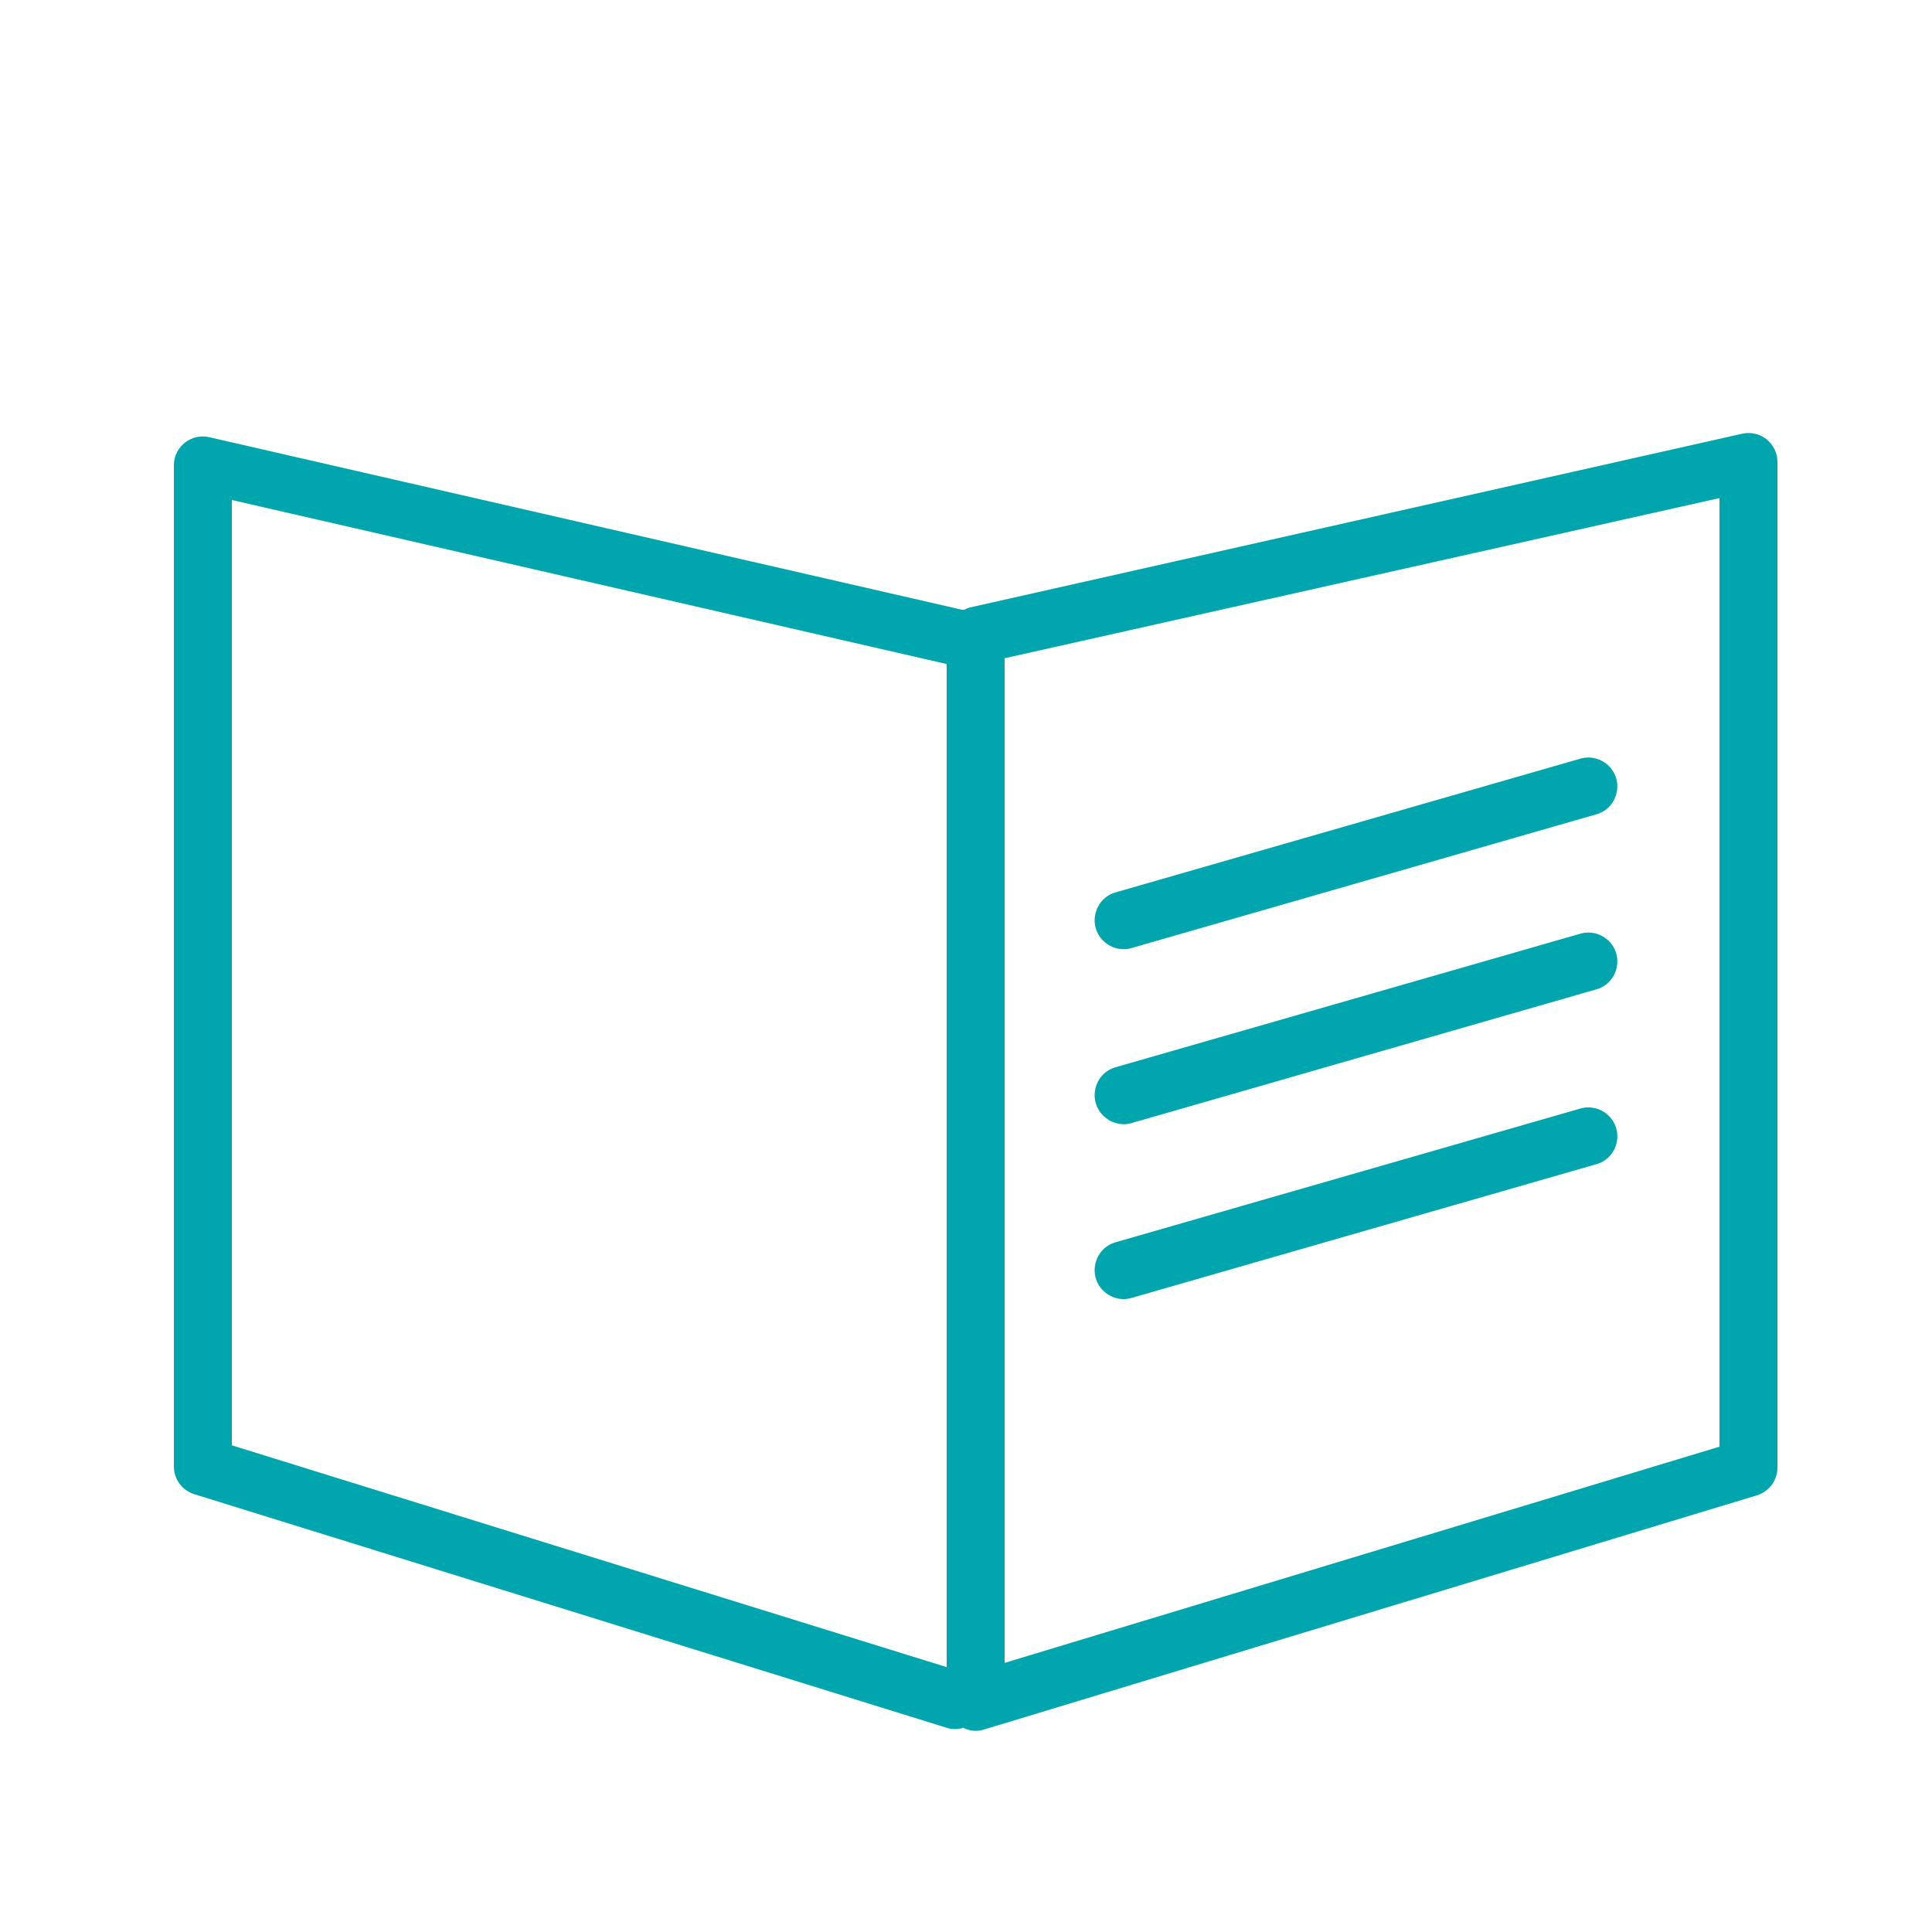
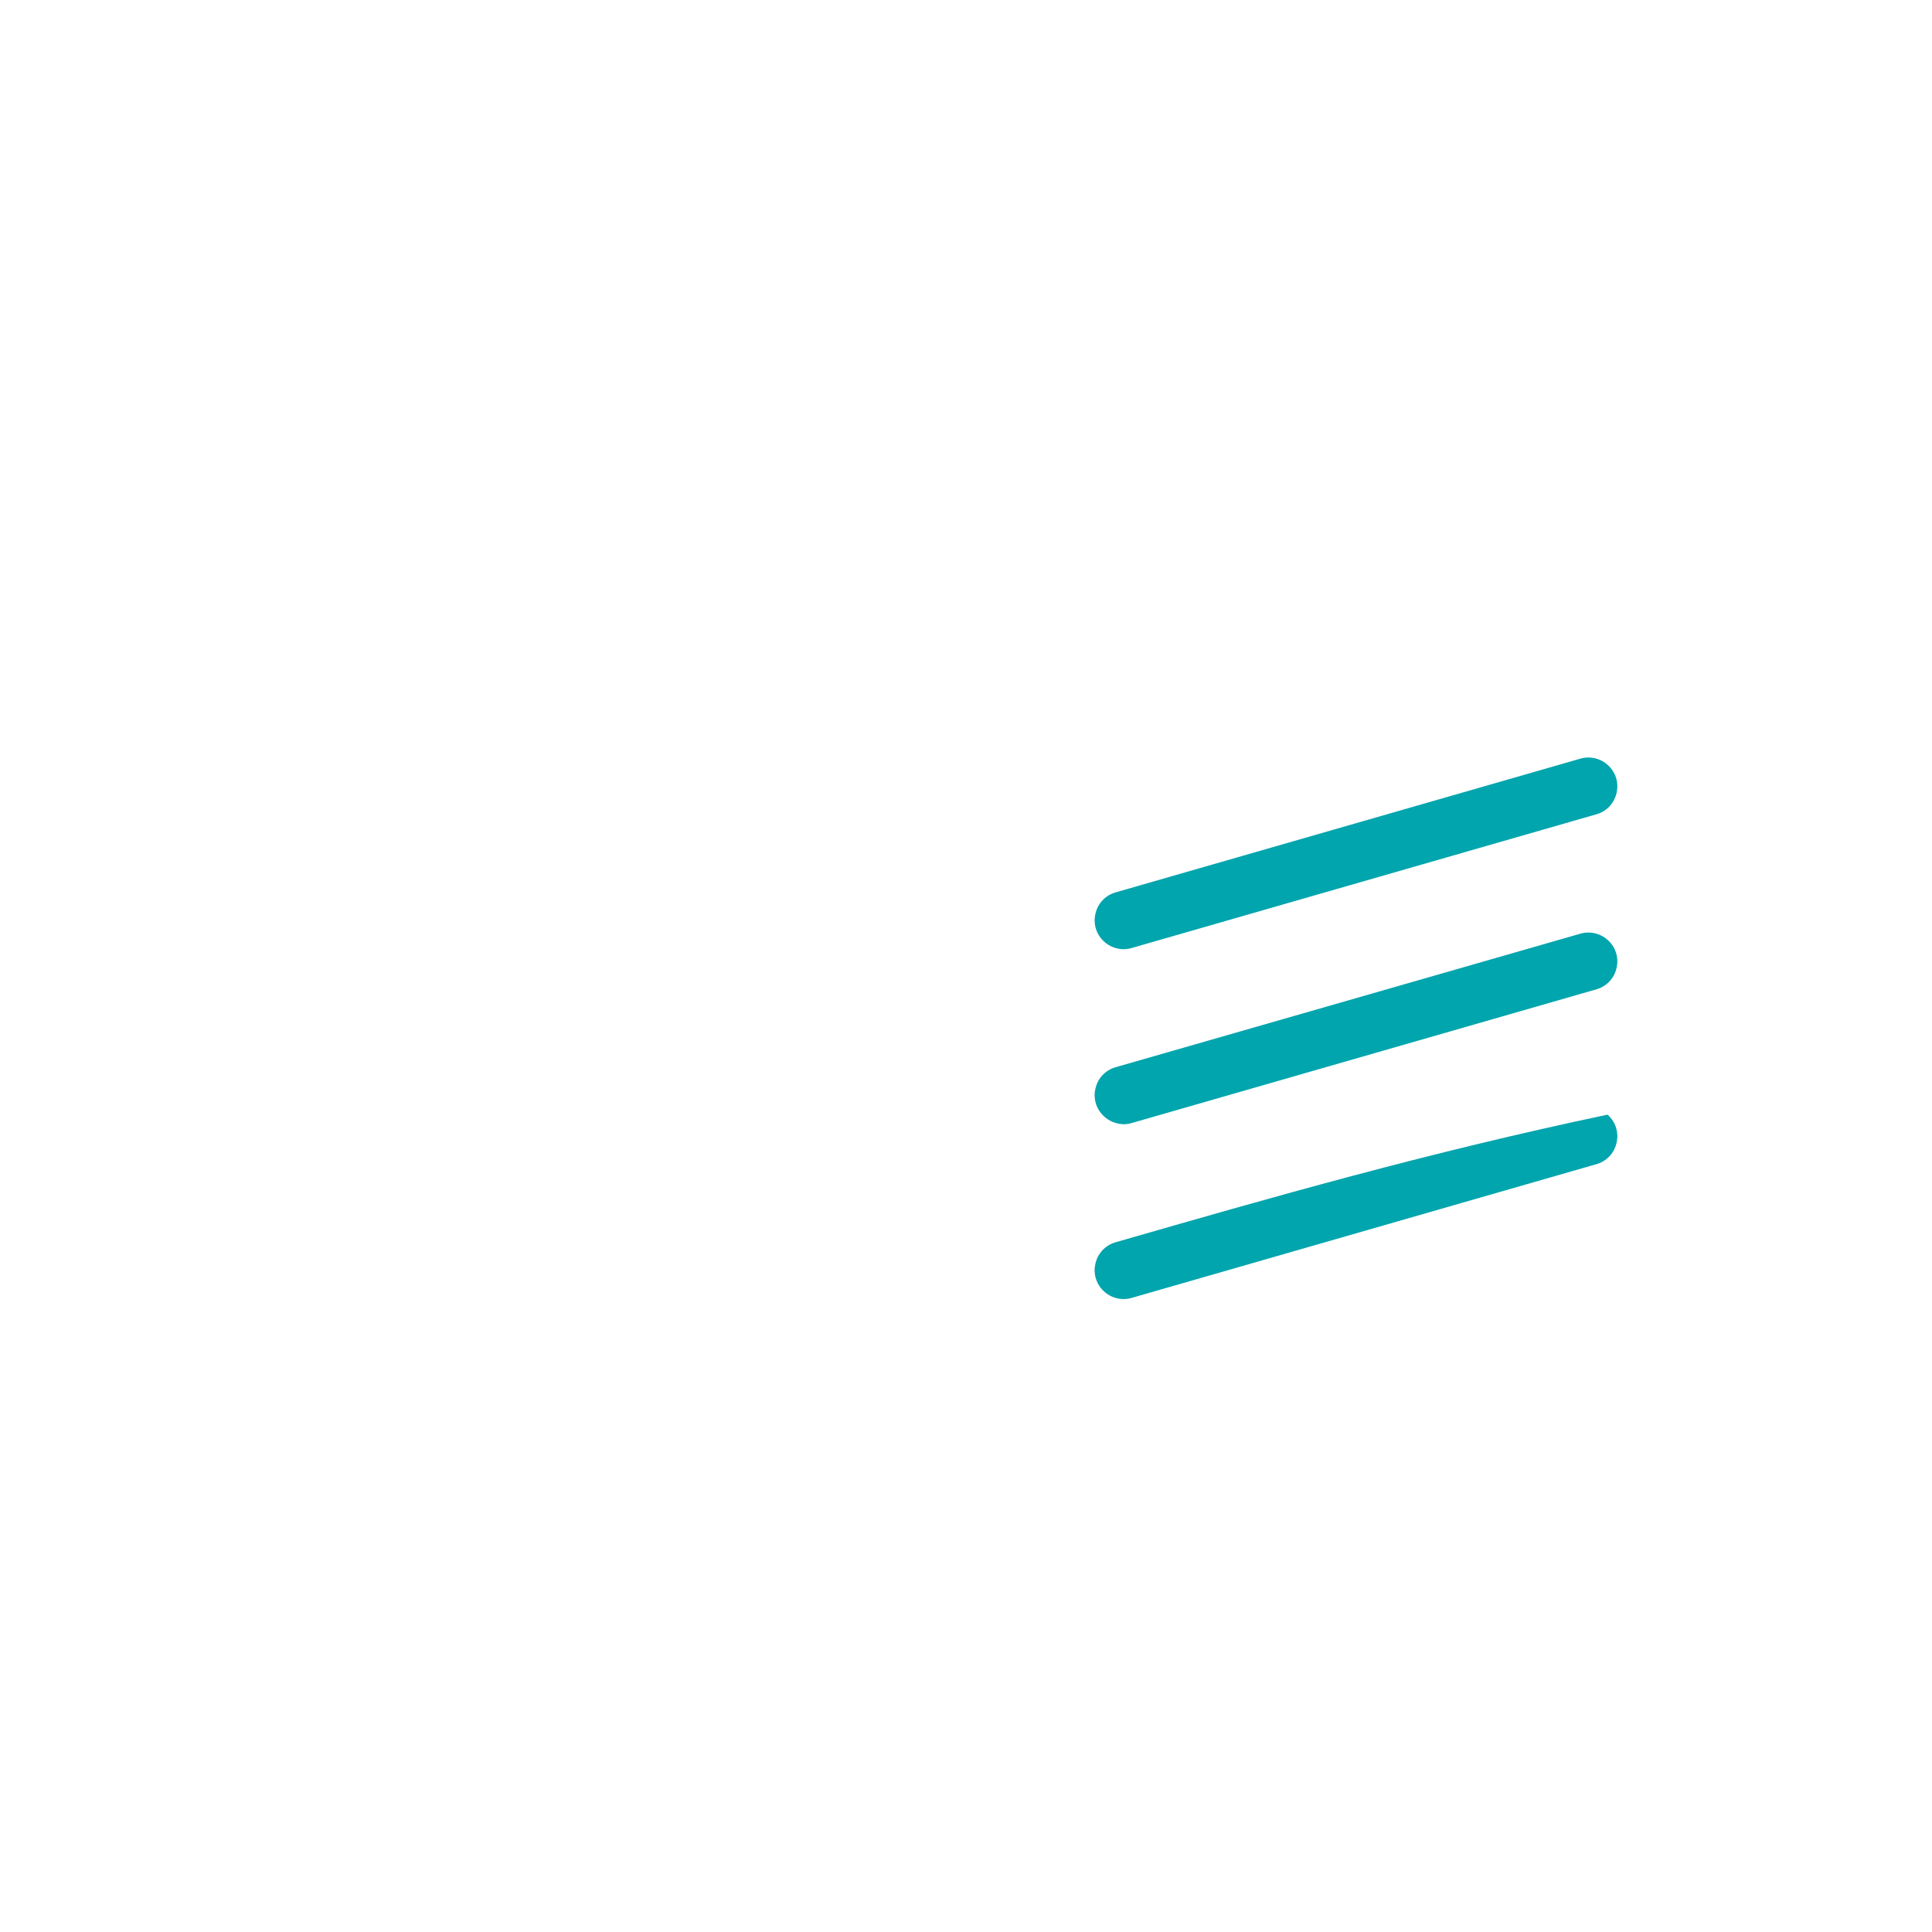
<svg xmlns="http://www.w3.org/2000/svg" viewBox="0 0 100.00 100.00" data-guides="{&quot;vertical&quot;:[],&quot;horizontal&quot;:[]}">
  <defs />
-   <path fill="#00a5ad" stroke="#00a5ad" fill-opacity="1" stroke-width="0" stroke-opacity="1" color="rgb(51, 51, 51)" fill-rule="evenodd" id="tSvg8805456057" title="Path 1" d="M91.44 22.74C91.083 22.455 90.615 22.348 90.17 22.45C76.837 25.45 63.503 28.45 50.17 31.45C50.08 31.478 49.993 31.515 49.91 31.56C49.87 31.56 49.83 31.56 49.79 31.56C36.79 28.58 23.79 25.6 10.79 22.62C9.898 22.443 9.055 23.093 9 24C9 41.303 9 58.607 9 75.91C9.002 76.567 9.431 77.147 10.06 77.34C23.04 81.37 36.02 85.4 49 89.43C49.28 89.52 49.58 89.52 49.86 89.43C50.19 89.602 50.576 89.635 50.93 89.52C64.263 85.48 77.597 81.44 90.93 77.4C91.552 77.214 91.984 76.649 92 76C92 58.637 92 41.273 92 23.91C92 23.455 91.794 23.025 91.44 22.74ZM12 25.88C24.333 28.71 36.667 31.54 49 34.37C49 51.677 49 68.983 49 86.29C36.667 82.463 24.333 78.637 12 74.81C12 58.5 12 42.19 12 25.88ZM89 74.88C76.667 78.61 64.333 82.34 52 86.07C52 68.737 52 51.403 52 34.07C64.333 31.307 76.667 28.543 89 25.78C89 42.147 89 58.513 89 74.88Z" />
-   <path fill="#00a5ad" stroke="#00a5ad" fill-opacity="1" stroke-width="0" stroke-opacity="1" color="rgb(51, 51, 51)" fill-rule="evenodd" id="tSvg129560e3584" title="Path 2" d="M58.15 49.13C58.292 49.13 58.434 49.11 58.57 49.07C66.61 46.757 74.65 44.443 82.69 42.13C83.785 41.763 84.071 40.348 83.206 39.584C82.839 39.259 82.336 39.135 81.86 39.25C73.82 41.563 65.78 43.877 57.74 46.19C56.632 46.513 56.288 47.915 57.123 48.714C57.399 48.978 57.767 49.127 58.15 49.13ZM58.15 58.19C58.292 58.19 58.434 58.17 58.57 58.13C66.61 55.817 74.65 53.503 82.69 51.19C83.785 50.823 84.071 49.408 83.206 48.644C82.839 48.319 82.336 48.195 81.86 48.31C73.82 50.62 65.78 52.93 57.74 55.24C56.632 55.563 56.288 56.965 57.123 57.764C57.399 58.029 57.767 58.178 58.15 58.19ZM58.15 67.24C58.292 67.24 58.434 67.22 58.57 67.18C66.61 64.867 74.65 62.553 82.69 60.24C83.785 59.873 84.071 58.458 83.206 57.694C82.839 57.369 82.336 57.245 81.86 57.36C73.82 59.673 65.78 61.987 57.74 64.3C56.632 64.623 56.288 66.025 57.123 66.824C57.399 67.088 57.767 67.237 58.15 67.24Z" />
+   <path fill="#00a5ad" stroke="#00a5ad" fill-opacity="1" stroke-width="0" stroke-opacity="1" color="rgb(51, 51, 51)" fill-rule="evenodd" id="tSvg129560e3584" title="Path 2" d="M58.15 49.13C58.292 49.13 58.434 49.11 58.57 49.07C66.61 46.757 74.65 44.443 82.69 42.13C83.785 41.763 84.071 40.348 83.206 39.584C82.839 39.259 82.336 39.135 81.86 39.25C73.82 41.563 65.78 43.877 57.74 46.19C56.632 46.513 56.288 47.915 57.123 48.714C57.399 48.978 57.767 49.127 58.15 49.13ZM58.15 58.19C58.292 58.19 58.434 58.17 58.57 58.13C66.61 55.817 74.65 53.503 82.69 51.19C83.785 50.823 84.071 49.408 83.206 48.644C82.839 48.319 82.336 48.195 81.86 48.31C73.82 50.62 65.78 52.93 57.74 55.24C56.632 55.563 56.288 56.965 57.123 57.764C57.399 58.029 57.767 58.178 58.15 58.19ZM58.15 67.24C58.292 67.24 58.434 67.22 58.57 67.18C66.61 64.867 74.65 62.553 82.69 60.24C83.785 59.873 84.071 58.458 83.206 57.694C73.82 59.673 65.78 61.987 57.74 64.3C56.632 64.623 56.288 66.025 57.123 66.824C57.399 67.088 57.767 67.237 58.15 67.24Z" />
</svg>